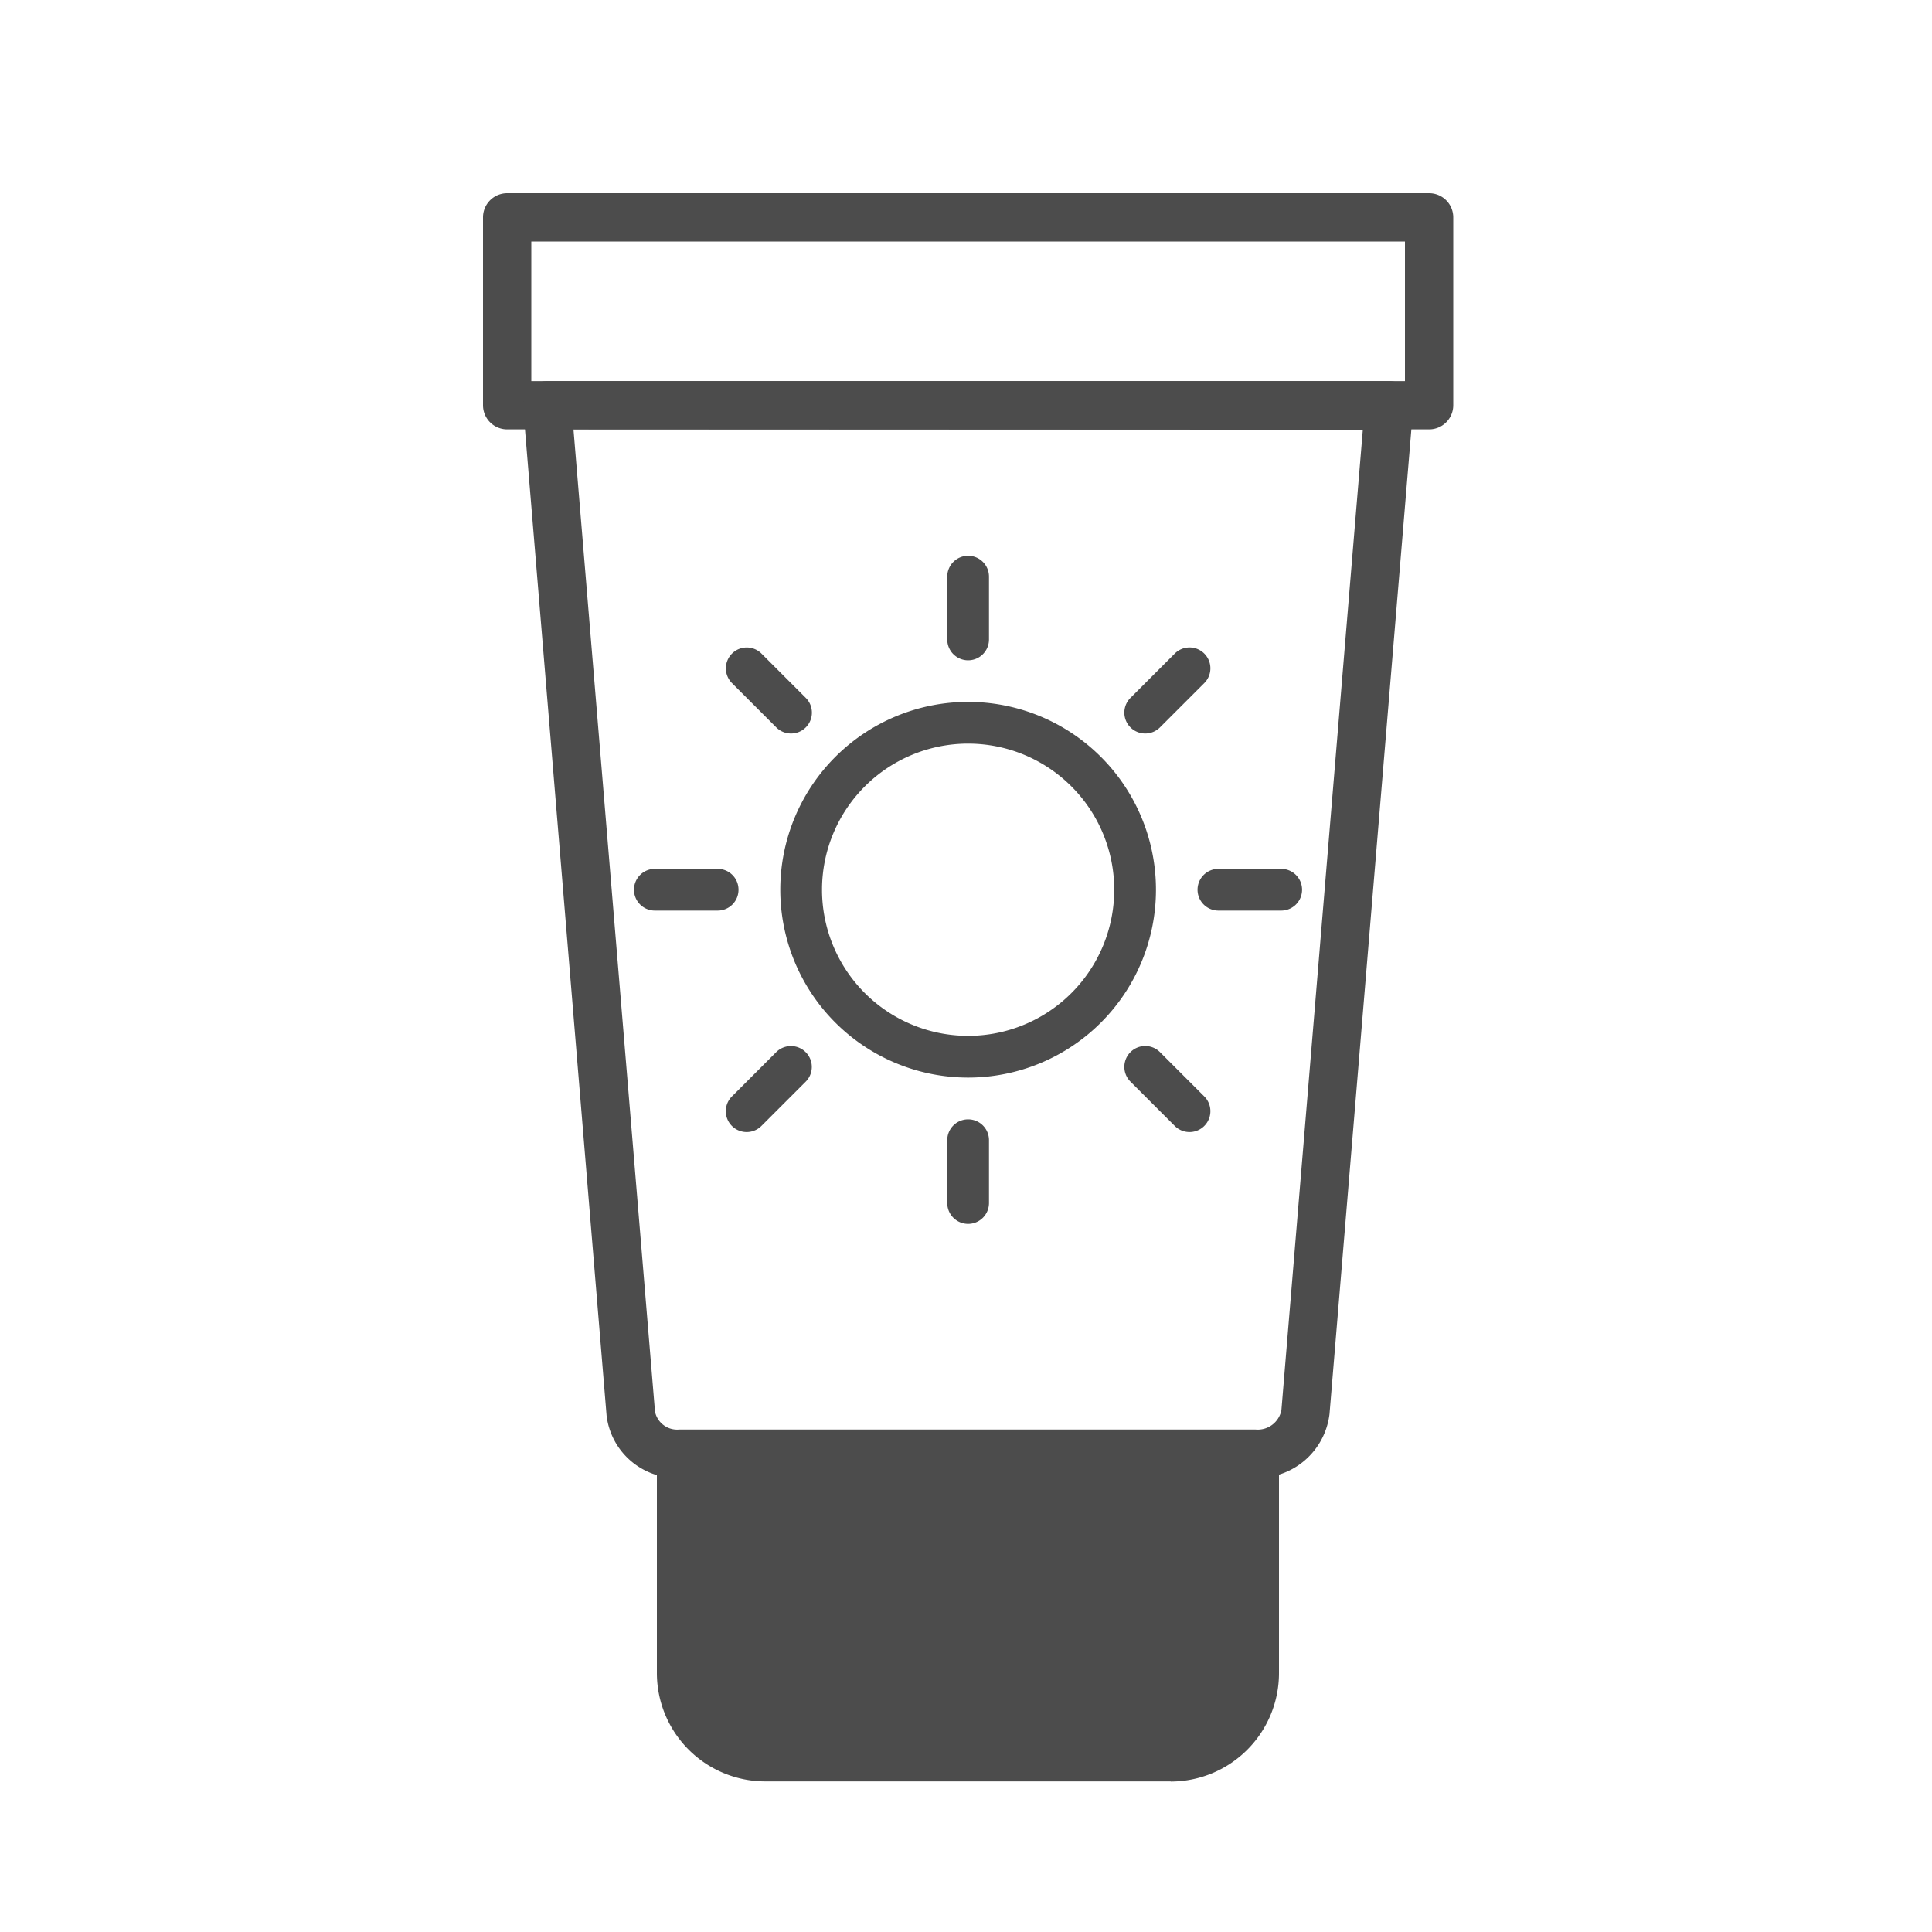
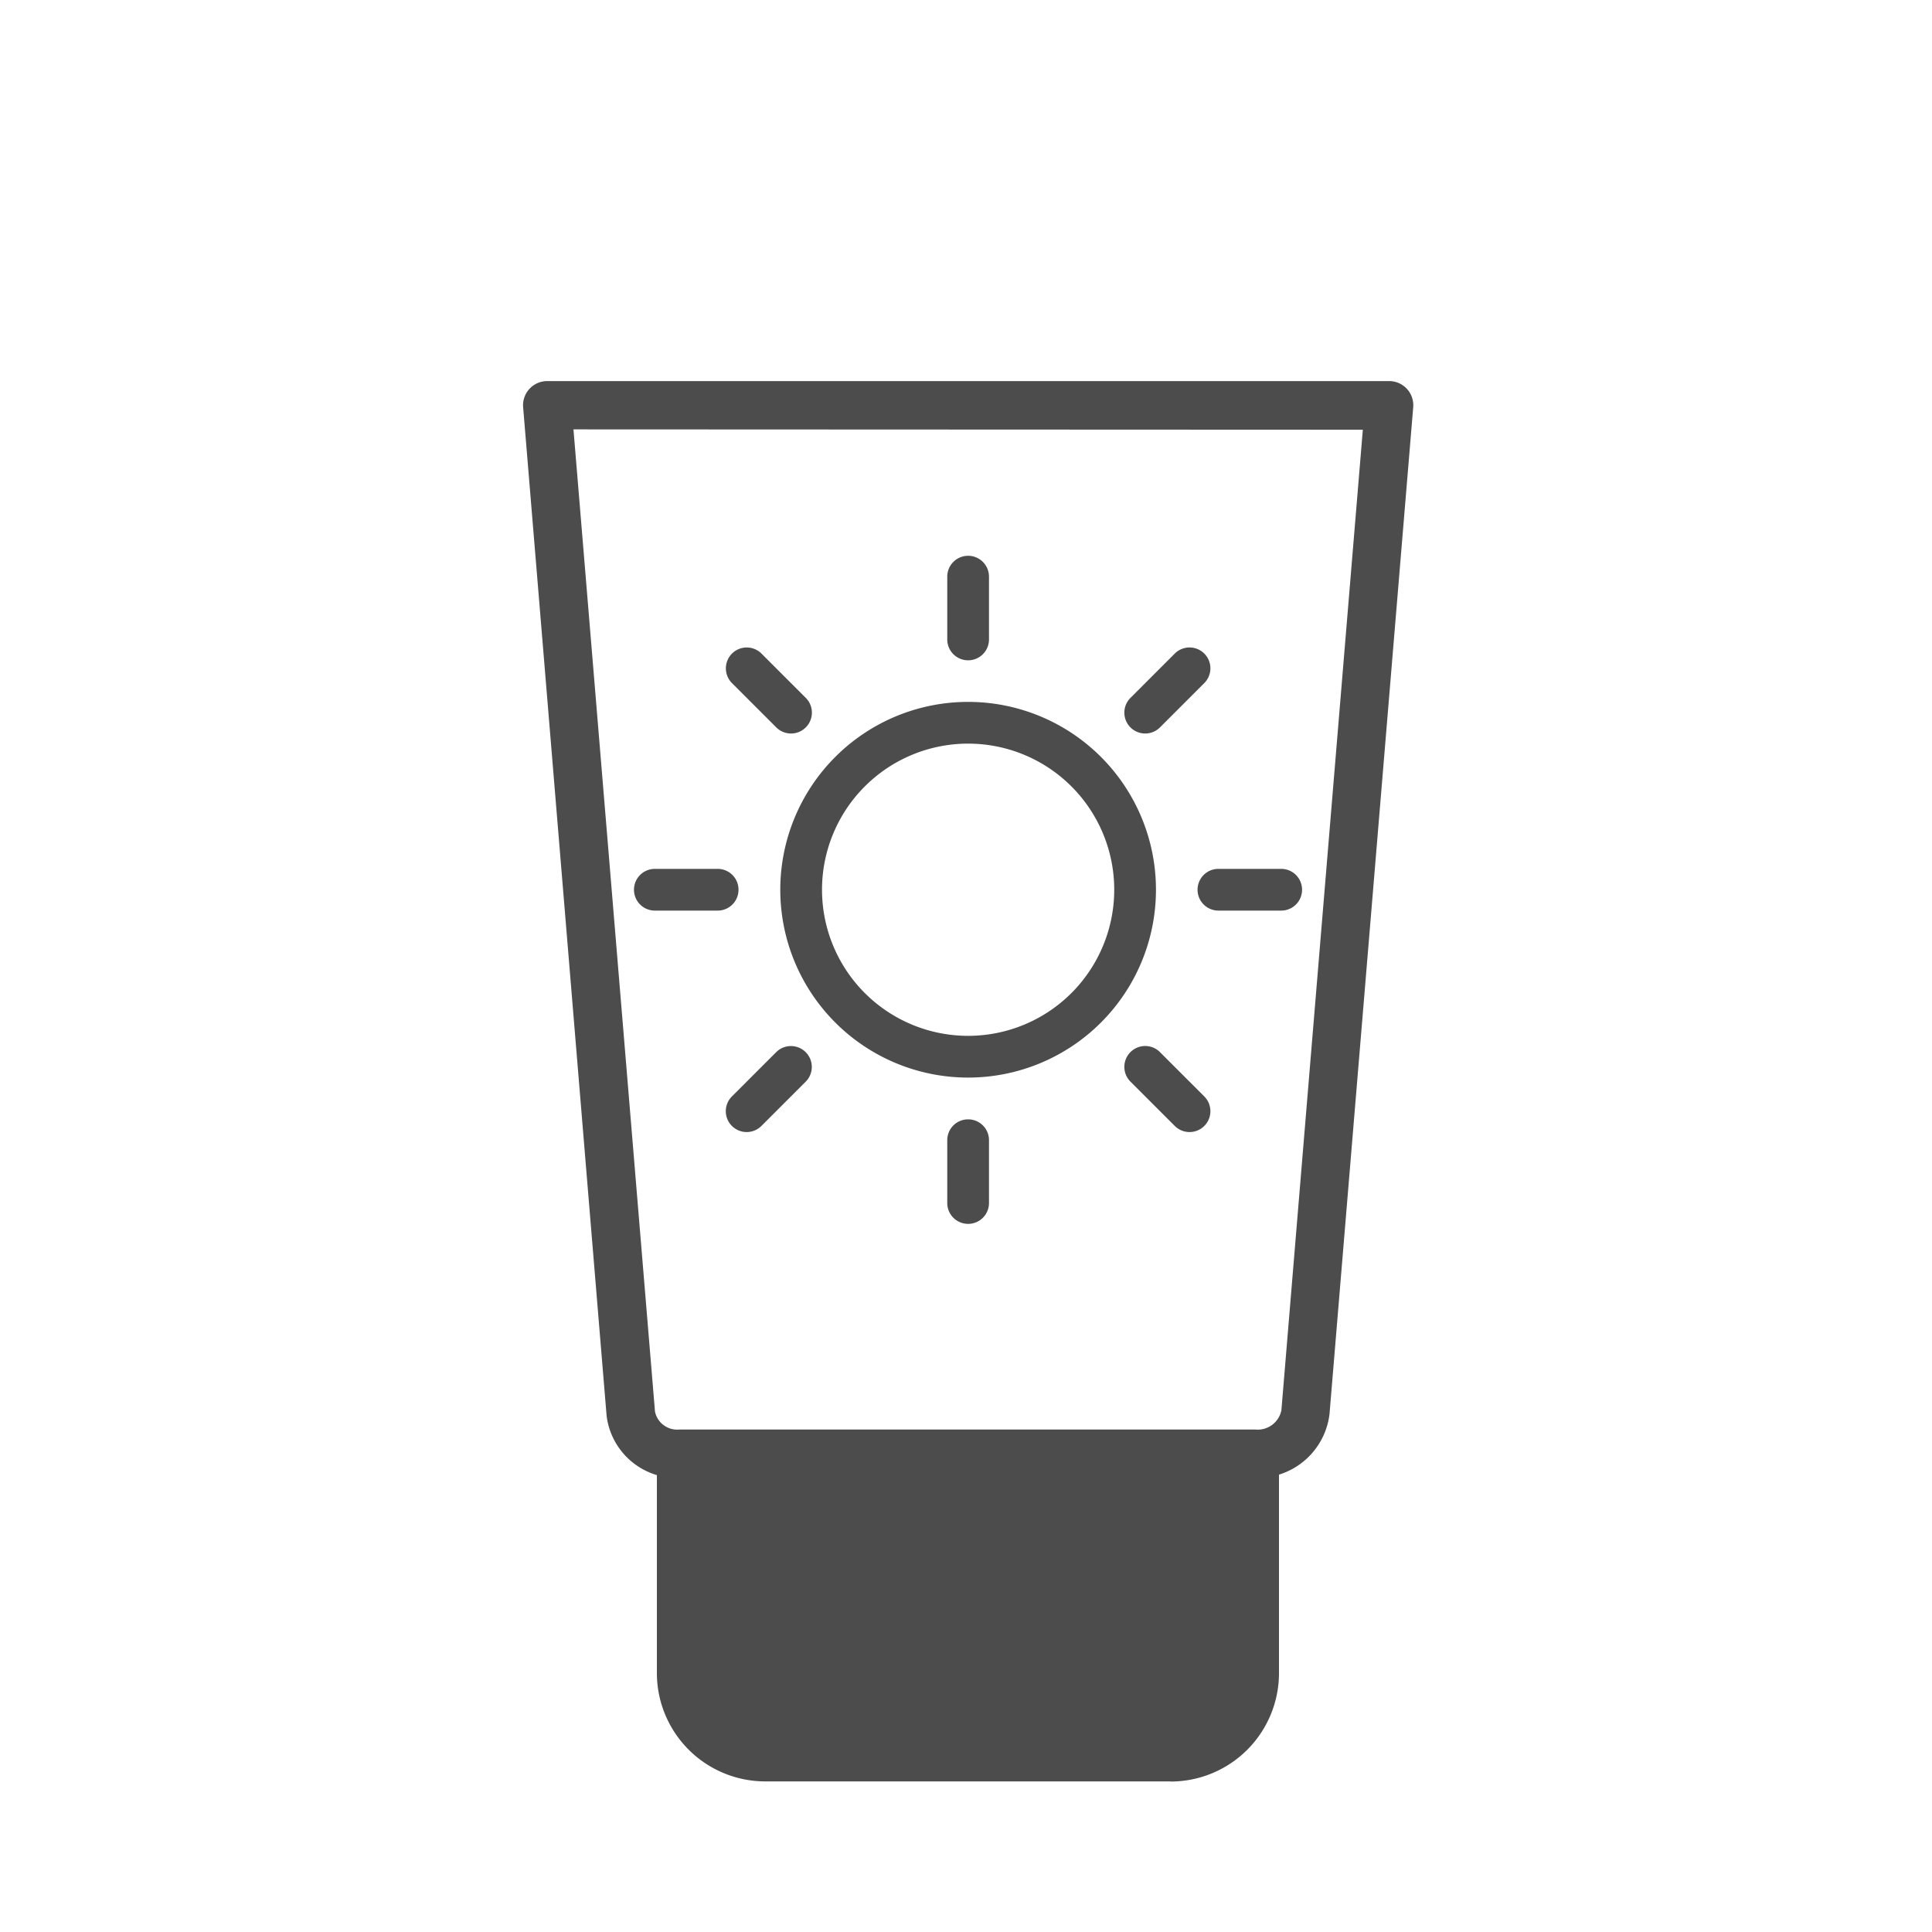
<svg xmlns="http://www.w3.org/2000/svg" width="40" height="40" viewBox="0 0 40 40">
  <defs>
    <clipPath id="clip-path">
      <rect id="長方形_7763" data-name="長方形 7763" width="20.088" height="32.882" transform="translate(0 0)" fill="none" />
    </clipPath>
  </defs>
  <g id="グループ_10376" data-name="グループ 10376" transform="translate(-220 -1906)">
    <rect id="長方形_7666" data-name="長方形 7666" width="40" height="40" transform="translate(220 1906)" fill="none" />
    <g id="グループ_10360" data-name="グループ 10360" transform="translate(230 1910)">
      <g id="グループ_10359" data-name="グループ 10359" clip-path="url(#clip-path)">
-         <path id="パス_2947" data-name="パス 2947" d="M19.588,4.89H.5a.5.5,0,0,1-.5-.5V.5A.5.5,0,0,1,.5,0H19.588a.5.5,0,0,1,.5.5V4.39a.5.5,0,0,1-.5.5M1,3.89H19.088V1H1Z" fill="#4c4c4c" />
        <path id="パス_2948" data-name="パス 2948" d="M14.24,32.382H5.847A1.743,1.743,0,0,1,4.1,30.639V26.1H15.983v4.542a1.743,1.743,0,0,1-1.743,1.743" fill="#4c4c4c" />
        <path id="パス_2949" data-name="パス 2949" d="M14.24,32.882H5.848A2.245,2.245,0,0,1,3.6,30.639V26.1a.5.5,0,0,1,.5-.5h11.88a.5.5,0,0,1,.5.5v4.542a2.245,2.245,0,0,1-2.244,2.243M4.6,26.6v4.042a1.245,1.245,0,0,0,1.244,1.243H14.24a1.245,1.245,0,0,0,1.244-1.243V26.6Z" fill="#4c4c4c" />
        <path id="パス_2950" data-name="パス 2950" d="M15.994,26.6H4.059a1.468,1.468,0,0,1-1.5-1.289L.831,4.432a.5.5,0,0,1,.5-.542H18.759a.5.5,0,0,1,.5.542L17.526,25.277a1.5,1.5,0,0,1-1.532,1.32M1.873,4.89,3.561,25.226a.468.468,0,0,0,.5.371H15.994a.5.5,0,0,0,.536-.4l1.686-20.3Z" fill="#4c4c4c" />
        <path id="パス_2951" data-name="パス 2951" d="M10.044,10.532a3.889,3.889,0,1,0,3.889,3.889,3.889,3.889,0,0,0-3.889-3.889m0,6.914a3.025,3.025,0,1,1,3.025-3.025,3.025,3.025,0,0,1-3.025,3.025" fill="#4c4c4c" />
        <path id="パス_2952" data-name="パス 2952" d="M9.612,7.939v1.3a.432.432,0,1,0,.864,0v-1.3a.432.432,0,1,0-.864,0" fill="#4c4c4c" />
        <path id="パス_2953" data-name="パス 2953" d="M10.044,19.175a.431.431,0,0,0-.432.432v1.3a.432.432,0,1,0,.864,0v-1.3a.431.431,0,0,0-.432-.432" fill="#4c4c4c" />
        <path id="パス_2954" data-name="パス 2954" d="M5.155,9.532a.432.432,0,0,0,0,.611l.917.917a.432.432,0,1,0,.611-.611l-.917-.917a.432.432,0,0,0-.611,0" fill="#4c4c4c" />
        <path id="パス_2955" data-name="パス 2955" d="M14.016,17.783a.432.432,0,0,0-.611.611l.917.917a.432.432,0,0,0,.612-.61h0Z" fill="#4c4c4c" />
        <path id="パス_2956" data-name="パス 2956" d="M5.29,14.421a.431.431,0,0,0-.432-.432h-1.3a.432.432,0,1,0,0,.864h1.3a.431.431,0,0,0,.432-.432" fill="#4c4c4c" />
        <path id="パス_2957" data-name="パス 2957" d="M16.526,13.989h-1.3a.432.432,0,1,0,0,.864h1.3a.432.432,0,1,0,0-.864" fill="#4c4c4c" />
        <path id="パス_2958" data-name="パス 2958" d="M6.071,17.783l-.917.917a.432.432,0,1,0,.61.612h0l.917-.917a.432.432,0,0,0-.611-.611" fill="#4c4c4c" />
        <path id="パス_2959" data-name="パス 2959" d="M14.322,9.532l-.917.917a.432.432,0,0,0,.611.611l.917-.917a.432.432,0,1,0-.61-.612h0" fill="#4c4c4c" />
      </g>
    </g>
  </g>
</svg>